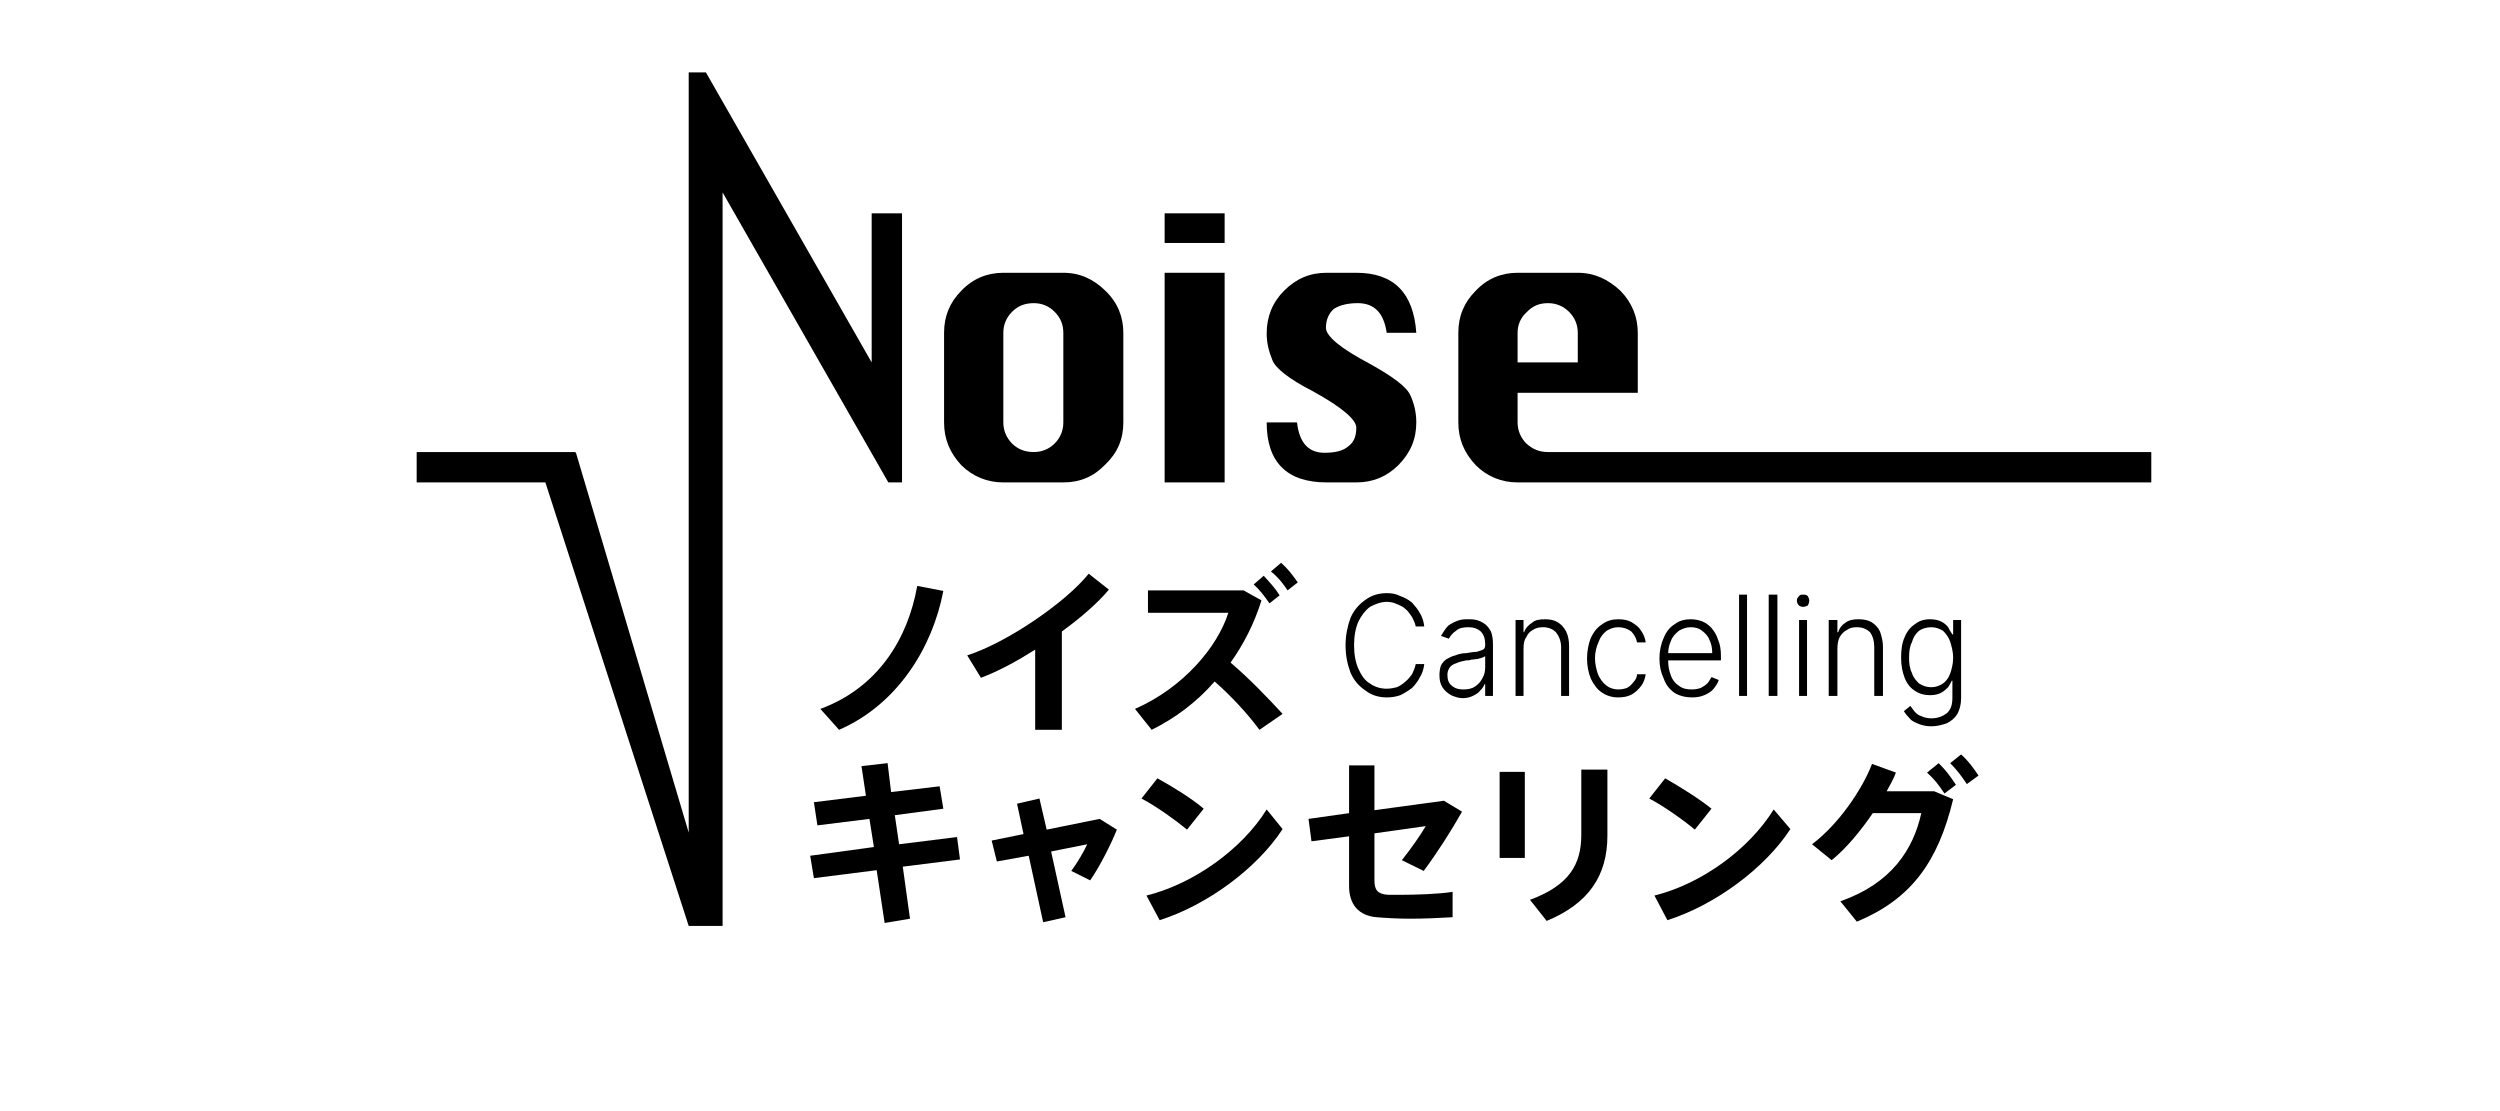
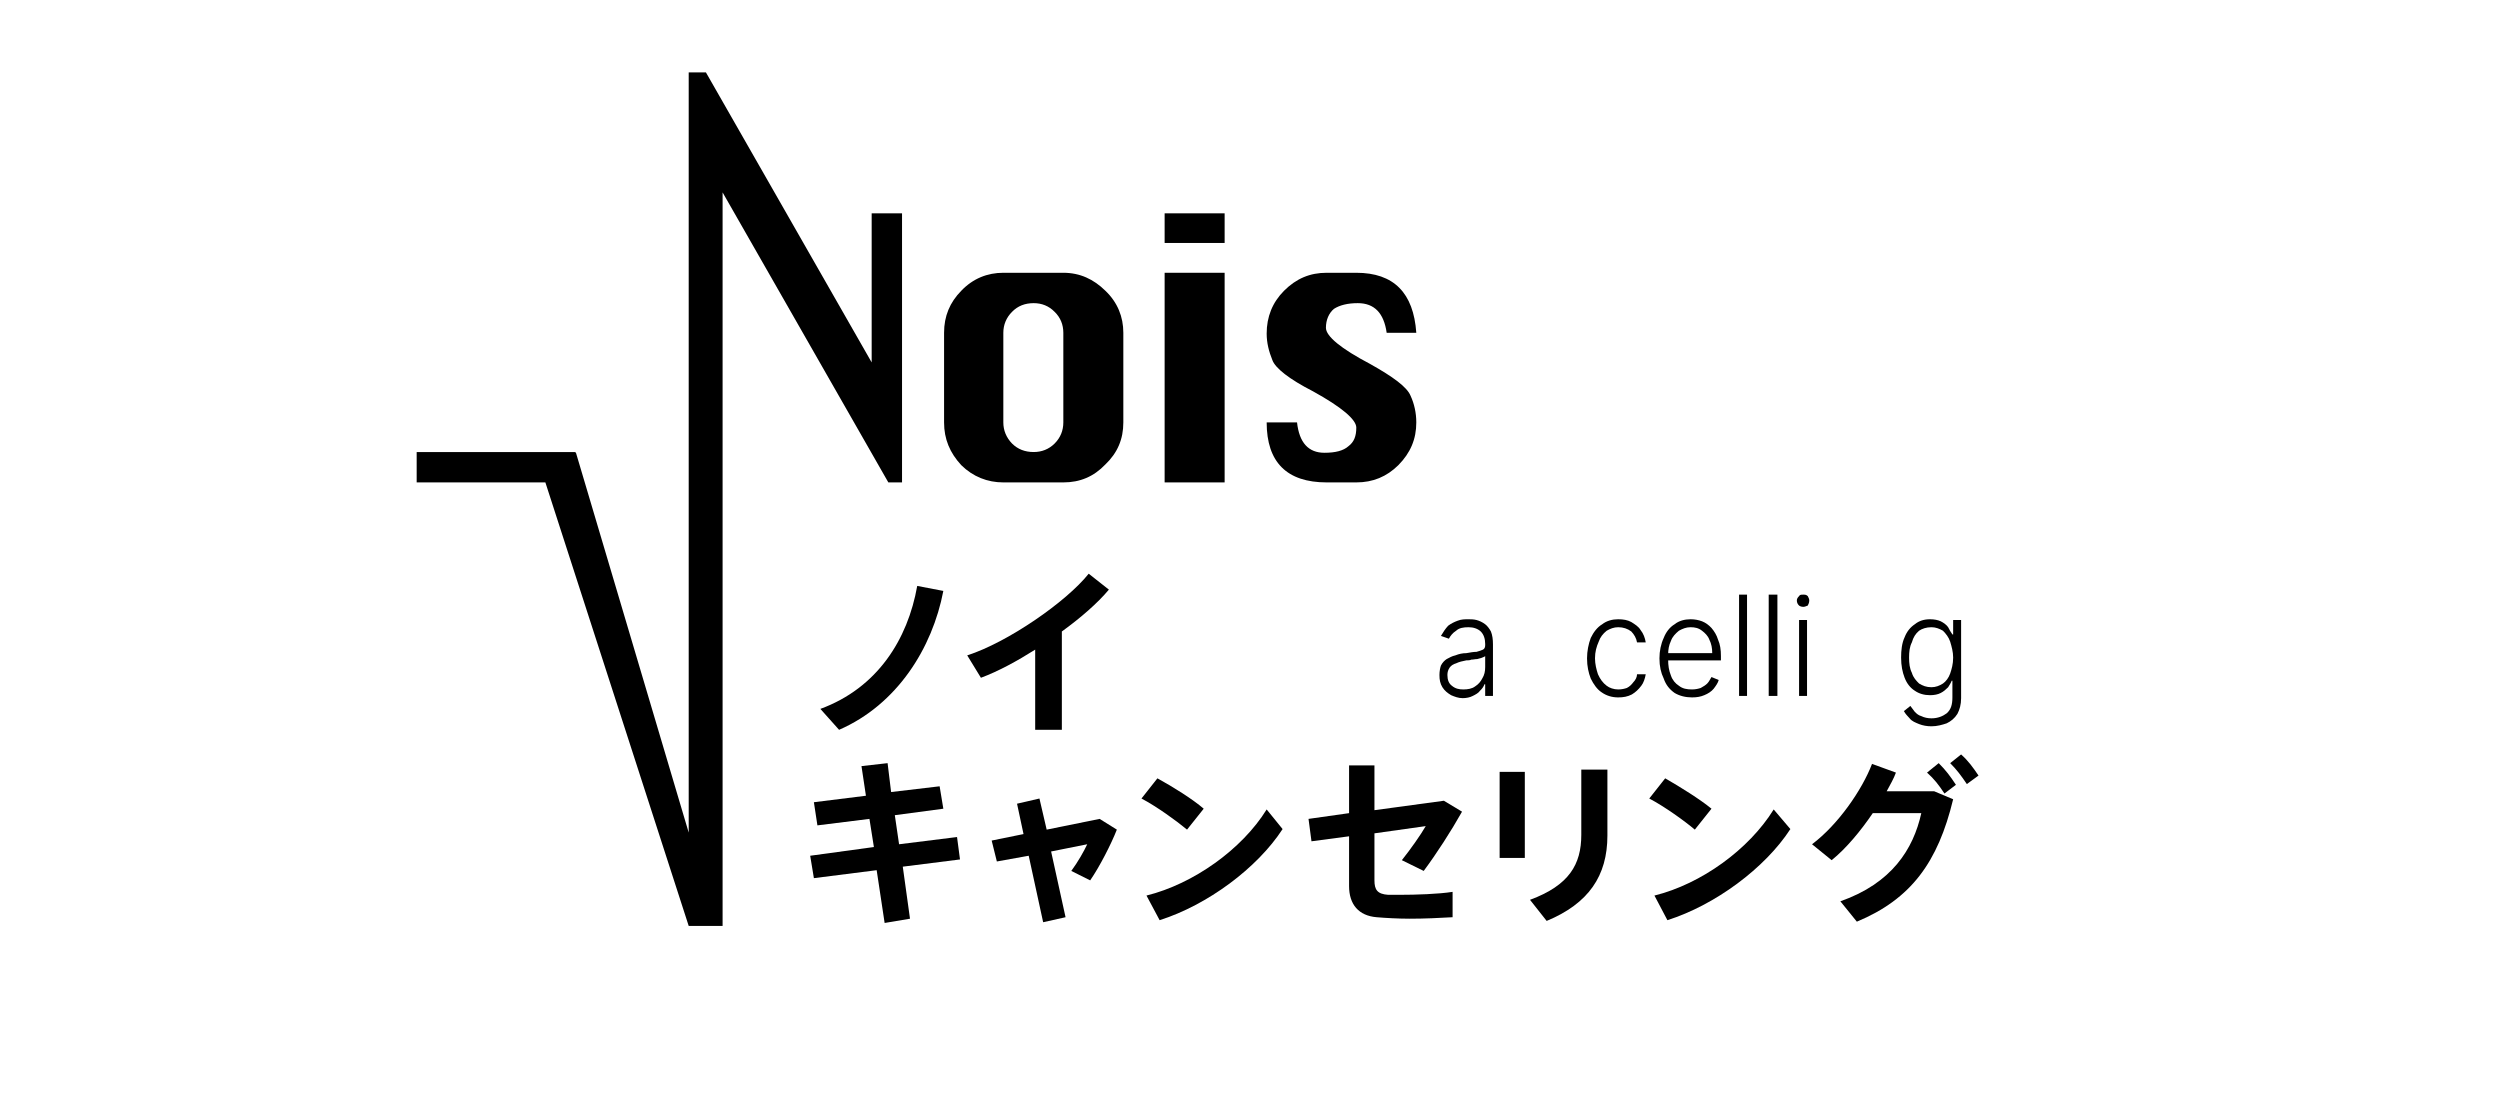
<svg xmlns="http://www.w3.org/2000/svg" width="13.5px" height="6px" viewBox="-1 -1 11 6">
  <title>generated by pstoedit</title>
  <g xml:space="preserve">
    <clipPath id="clippath1">
      <path d="M 0 -0.609 L 0 4 L 9.367 4 L 9.367 -0.609 Z" style="clip-rule:nonzero" />
    </clipPath>
    <g style="clip-path:url(#clippath1)">
      <g fill="#000000" fill-rule="nonzero" stroke-width="0" stroke-linejoin="miter" stroke-linecap="butt" stroke-miterlimit="10">
        <path d="M 2.457 0.957 L 1.562 -0.609 L 1.469 -0.609 L 1.469 3.496 L 0.859 1.441 L 0.855 1.445 L 0.855 1.441 L 0 1.441 L 0 1.605 L 0.695 1.605 L 1.469 4 L 1.469 4 L 1.652 4 L 1.652 0.039 L 2.547 1.605 L 2.621 1.605 L 2.621 0.152 L 2.457 0.152 Z" />
      </g>
      <g fill="#000000" fill-rule="nonzero" stroke-width="0" stroke-linejoin="miter" stroke-linecap="butt" stroke-miterlimit="10">
        <path d="M 3.492 1.281 C 3.492 1.324 3.477 1.363 3.445 1.395 C 3.414 1.426 3.375 1.441 3.332 1.441 C 3.285 1.441 3.246 1.426 3.215 1.395 C 3.184 1.363 3.168 1.324 3.168 1.281 L 3.168 0.797 C 3.168 0.754 3.184 0.715 3.215 0.684 C 3.246 0.652 3.285 0.637 3.332 0.637 C 3.375 0.637 3.414 0.652 3.445 0.684 C 3.477 0.715 3.492 0.754 3.492 0.797 Z M 3.492 0.473 L 3.168 0.473 C 3.082 0.473 3.004 0.504 2.941 0.57 C 2.879 0.633 2.848 0.707 2.848 0.797 L 2.848 1.281 C 2.848 1.371 2.879 1.445 2.941 1.512 C 3.004 1.574 3.082 1.605 3.168 1.605 L 3.492 1.605 C 3.582 1.605 3.656 1.574 3.719 1.508 C 3.785 1.445 3.816 1.371 3.816 1.281 L 3.816 0.797 C 3.816 0.711 3.785 0.633 3.719 0.57 C 3.656 0.508 3.582 0.473 3.492 0.473 Z" />
      </g>
      <g fill="#000000" fill-rule="nonzero" stroke-width="0" stroke-linejoin="miter" stroke-linecap="butt" stroke-miterlimit="10">
        <path d="M 4.039 0.312 L 4.363 0.312 L 4.363 0.152 L 4.039 0.152 Z" />
      </g>
      <g fill="#000000" fill-rule="nonzero" stroke-width="0" stroke-linejoin="miter" stroke-linecap="butt" stroke-miterlimit="10">
        <path d="M 4.039 1.605 L 4.363 1.605 L 4.363 0.473 L 4.039 0.473 Z" />
      </g>
      <g fill="#000000" fill-rule="nonzero" stroke-width="0" stroke-linejoin="miter" stroke-linecap="butt" stroke-miterlimit="10">
        <path d="M 5.082 0.637 C 5.172 0.637 5.223 0.691 5.238 0.797 L 5.398 0.797 C 5.383 0.582 5.277 0.473 5.074 0.473 L 4.914 0.473 C 4.824 0.473 4.75 0.504 4.684 0.57 C 4.621 0.633 4.59 0.711 4.59 0.801 C 4.59 0.852 4.602 0.898 4.621 0.945 C 4.637 0.988 4.711 1.047 4.84 1.113 C 4.996 1.199 5.074 1.266 5.074 1.309 C 5.074 1.355 5.062 1.387 5.031 1.41 C 5.004 1.434 4.961 1.445 4.902 1.445 C 4.816 1.445 4.766 1.391 4.754 1.281 L 4.59 1.281 C 4.59 1.496 4.699 1.605 4.914 1.605 L 5.074 1.605 C 5.164 1.605 5.238 1.574 5.301 1.512 C 5.367 1.445 5.398 1.371 5.398 1.281 C 5.398 1.23 5.387 1.18 5.367 1.137 C 5.348 1.09 5.273 1.035 5.148 0.965 C 4.992 0.883 4.91 0.816 4.91 0.77 C 4.91 0.727 4.926 0.691 4.953 0.668 C 4.984 0.648 5.027 0.637 5.082 0.637 Z" />
      </g>
      <g fill="#000000" fill-rule="nonzero" stroke-width="0" stroke-linejoin="miter" stroke-linecap="butt" stroke-miterlimit="10">
-         <path d="M 5.945 0.797 C 5.945 0.754 5.961 0.715 5.996 0.684 C 6.027 0.652 6.062 0.637 6.109 0.637 C 6.152 0.637 6.191 0.652 6.223 0.684 C 6.254 0.715 6.27 0.754 6.27 0.797 L 6.27 0.957 L 5.945 0.957 Z M 6.109 1.441 C 6.062 1.441 6.027 1.426 5.992 1.395 C 5.961 1.363 5.945 1.324 5.945 1.281 L 5.945 1.121 L 6.594 1.121 L 6.594 0.797 C 6.594 0.711 6.562 0.633 6.5 0.57 C 6.434 0.508 6.359 0.473 6.27 0.473 L 5.945 0.473 C 5.859 0.473 5.781 0.504 5.719 0.57 C 5.656 0.633 5.625 0.707 5.625 0.797 L 5.625 1.281 C 5.625 1.371 5.656 1.445 5.719 1.512 C 5.781 1.574 5.859 1.605 5.945 1.605 L 9.367 1.605 L 9.367 1.441 Z" />
-       </g>
+         </g>
      <g fill="#000000" fill-rule="nonzero" stroke-width="0" stroke-linejoin="miter" stroke-linecap="butt" stroke-miterlimit="10">
-         <path d="M 5.441 2.383 L 5.395 2.383 C 5.391 2.363 5.383 2.348 5.375 2.332 C 5.363 2.316 5.355 2.301 5.34 2.289 C 5.328 2.277 5.312 2.27 5.293 2.262 C 5.277 2.254 5.258 2.25 5.238 2.25 C 5.207 2.25 5.176 2.262 5.148 2.277 C 5.121 2.297 5.102 2.324 5.086 2.355 C 5.07 2.391 5.062 2.434 5.062 2.484 C 5.062 2.535 5.07 2.578 5.086 2.613 C 5.102 2.648 5.121 2.676 5.148 2.691 C 5.176 2.711 5.207 2.719 5.238 2.719 C 5.258 2.719 5.277 2.715 5.293 2.711 C 5.312 2.703 5.328 2.691 5.34 2.68 C 5.355 2.668 5.363 2.656 5.375 2.641 C 5.383 2.625 5.391 2.605 5.395 2.586 L 5.441 2.586 C 5.438 2.613 5.43 2.637 5.418 2.656 C 5.406 2.68 5.391 2.699 5.375 2.715 C 5.355 2.73 5.336 2.742 5.312 2.754 C 5.289 2.762 5.266 2.766 5.238 2.766 C 5.195 2.766 5.156 2.754 5.125 2.73 C 5.09 2.707 5.062 2.676 5.043 2.633 C 5.027 2.59 5.016 2.543 5.016 2.484 C 5.016 2.43 5.027 2.379 5.043 2.336 C 5.062 2.293 5.09 2.262 5.125 2.238 C 5.156 2.215 5.195 2.203 5.238 2.203 C 5.266 2.203 5.289 2.207 5.312 2.219 C 5.336 2.227 5.355 2.238 5.375 2.254 C 5.391 2.273 5.406 2.289 5.418 2.312 C 5.43 2.332 5.438 2.355 5.441 2.383 Z" />
-       </g>
+         </g>
      <g fill="#000000" fill-rule="nonzero" stroke-width="0" stroke-linejoin="miter" stroke-linecap="butt" stroke-miterlimit="10">
        <path d="M 5.652 2.723 C 5.676 2.723 5.699 2.719 5.715 2.707 C 5.734 2.695 5.746 2.68 5.754 2.664 C 5.766 2.645 5.77 2.625 5.77 2.602 L 5.77 2.543 C 5.766 2.547 5.762 2.547 5.754 2.551 C 5.746 2.555 5.738 2.555 5.727 2.559 C 5.715 2.559 5.707 2.562 5.695 2.562 C 5.688 2.566 5.676 2.566 5.668 2.566 C 5.648 2.57 5.629 2.574 5.613 2.582 C 5.598 2.586 5.586 2.594 5.578 2.605 C 5.57 2.617 5.566 2.629 5.566 2.645 C 5.566 2.672 5.574 2.691 5.59 2.703 C 5.609 2.719 5.629 2.723 5.652 2.723 Z M 5.648 2.77 C 5.625 2.77 5.605 2.762 5.586 2.754 C 5.566 2.742 5.551 2.73 5.539 2.711 C 5.527 2.691 5.523 2.672 5.523 2.645 C 5.523 2.625 5.527 2.605 5.531 2.594 C 5.539 2.578 5.551 2.566 5.562 2.559 C 5.578 2.551 5.59 2.543 5.609 2.539 C 5.629 2.531 5.648 2.527 5.668 2.527 C 5.691 2.523 5.707 2.52 5.723 2.52 C 5.738 2.516 5.75 2.512 5.758 2.508 C 5.766 2.504 5.77 2.496 5.77 2.484 L 5.77 2.477 C 5.77 2.449 5.762 2.426 5.746 2.41 C 5.73 2.395 5.707 2.387 5.68 2.387 C 5.652 2.387 5.629 2.391 5.613 2.406 C 5.594 2.418 5.582 2.434 5.574 2.449 L 5.531 2.434 C 5.543 2.414 5.555 2.395 5.57 2.379 C 5.586 2.367 5.602 2.359 5.621 2.352 C 5.641 2.344 5.66 2.344 5.68 2.344 C 5.691 2.344 5.707 2.344 5.723 2.348 C 5.738 2.352 5.754 2.359 5.77 2.371 C 5.781 2.379 5.793 2.395 5.801 2.41 C 5.809 2.43 5.812 2.453 5.812 2.48 L 5.812 2.758 L 5.77 2.758 L 5.77 2.695 L 5.766 2.695 C 5.762 2.707 5.754 2.719 5.742 2.73 C 5.734 2.742 5.719 2.75 5.703 2.758 C 5.688 2.766 5.668 2.77 5.648 2.77 Z" />
      </g>
      <g fill="#000000" fill-rule="nonzero" stroke-width="0" stroke-linejoin="miter" stroke-linecap="butt" stroke-miterlimit="10">
-         <path d="M 5.977 2.504 L 5.977 2.758 L 5.934 2.758 L 5.934 2.348 L 5.977 2.348 L 5.977 2.414 L 5.98 2.414 C 5.988 2.391 6.004 2.375 6.023 2.363 C 6.039 2.348 6.062 2.344 6.094 2.344 C 6.117 2.344 6.141 2.348 6.16 2.359 C 6.18 2.371 6.195 2.387 6.207 2.41 C 6.219 2.434 6.223 2.461 6.223 2.492 L 6.223 2.758 L 6.18 2.758 L 6.18 2.496 C 6.18 2.461 6.168 2.434 6.152 2.414 C 6.133 2.395 6.109 2.387 6.082 2.387 C 6.062 2.387 6.043 2.391 6.027 2.402 C 6.012 2.41 6 2.422 5.992 2.441 C 5.98 2.457 5.977 2.477 5.977 2.504 Z" />
-       </g>
+         </g>
      <g fill="#000000" fill-rule="nonzero" stroke-width="0" stroke-linejoin="miter" stroke-linecap="butt" stroke-miterlimit="10">
        <path d="M 6.488 2.766 C 6.457 2.766 6.426 2.758 6.398 2.738 C 6.375 2.723 6.355 2.695 6.34 2.664 C 6.328 2.633 6.32 2.598 6.32 2.555 C 6.32 2.516 6.328 2.477 6.34 2.445 C 6.355 2.414 6.375 2.387 6.402 2.371 C 6.426 2.352 6.457 2.344 6.488 2.344 C 6.516 2.344 6.539 2.348 6.559 2.359 C 6.578 2.371 6.598 2.383 6.609 2.402 C 6.625 2.422 6.633 2.445 6.637 2.469 L 6.59 2.469 C 6.586 2.445 6.574 2.426 6.559 2.41 C 6.539 2.395 6.516 2.387 6.488 2.387 C 6.465 2.387 6.445 2.395 6.426 2.406 C 6.406 2.422 6.391 2.441 6.383 2.465 C 6.371 2.492 6.363 2.52 6.363 2.555 C 6.363 2.586 6.371 2.617 6.379 2.641 C 6.391 2.668 6.406 2.688 6.426 2.703 C 6.441 2.715 6.465 2.723 6.488 2.723 C 6.508 2.723 6.523 2.719 6.535 2.715 C 6.551 2.707 6.562 2.695 6.57 2.684 C 6.582 2.672 6.59 2.656 6.59 2.641 L 6.637 2.641 C 6.633 2.664 6.625 2.688 6.613 2.703 C 6.598 2.723 6.582 2.738 6.562 2.75 C 6.539 2.762 6.516 2.766 6.488 2.766 Z" />
      </g>
      <g fill="#000000" fill-rule="nonzero" stroke-width="0" stroke-linejoin="miter" stroke-linecap="butt" stroke-miterlimit="10">
        <path d="M 6.887 2.766 C 6.852 2.766 6.82 2.758 6.793 2.742 C 6.766 2.723 6.746 2.699 6.734 2.664 C 6.719 2.633 6.711 2.598 6.711 2.555 C 6.711 2.516 6.719 2.477 6.734 2.445 C 6.746 2.414 6.766 2.387 6.793 2.371 C 6.816 2.352 6.848 2.344 6.879 2.344 C 6.902 2.344 6.922 2.348 6.941 2.355 C 6.961 2.363 6.977 2.375 6.992 2.391 C 7.008 2.41 7.02 2.43 7.027 2.453 C 7.039 2.48 7.043 2.508 7.043 2.543 L 7.043 2.566 L 6.742 2.566 L 6.742 2.527 L 6.996 2.527 C 6.996 2.5 6.992 2.477 6.98 2.453 C 6.973 2.434 6.957 2.418 6.941 2.406 C 6.922 2.391 6.902 2.387 6.879 2.387 C 6.855 2.387 6.836 2.395 6.816 2.406 C 6.797 2.422 6.781 2.438 6.773 2.461 C 6.762 2.484 6.758 2.508 6.758 2.535 L 6.758 2.562 C 6.758 2.594 6.762 2.621 6.773 2.648 C 6.781 2.672 6.797 2.691 6.816 2.703 C 6.836 2.719 6.859 2.723 6.887 2.723 C 6.906 2.723 6.922 2.719 6.934 2.715 C 6.949 2.707 6.961 2.699 6.969 2.691 C 6.98 2.68 6.984 2.668 6.992 2.656 L 7.031 2.672 C 7.027 2.688 7.016 2.703 7.004 2.719 C 6.992 2.734 6.973 2.746 6.953 2.754 C 6.934 2.762 6.914 2.766 6.887 2.766 Z" />
      </g>
      <g fill="#000000" fill-rule="nonzero" stroke-width="0" stroke-linejoin="miter" stroke-linecap="butt" stroke-miterlimit="10">
        <path d="M 7.184 2.211 L 7.184 2.758 L 7.141 2.758 L 7.141 2.211 Z" />
      </g>
      <g fill="#000000" fill-rule="nonzero" stroke-width="0" stroke-linejoin="miter" stroke-linecap="butt" stroke-miterlimit="10">
        <path d="M 7.348 2.211 L 7.348 2.758 L 7.301 2.758 L 7.301 2.211 Z" />
      </g>
      <g fill="#000000" fill-rule="nonzero" stroke-width="0" stroke-linejoin="miter" stroke-linecap="butt" stroke-miterlimit="10">
        <path d="M 7.465 2.758 L 7.465 2.348 L 7.508 2.348 L 7.508 2.758 Z M 7.488 2.277 C 7.477 2.277 7.469 2.273 7.465 2.27 C 7.457 2.262 7.453 2.254 7.453 2.242 C 7.453 2.234 7.457 2.227 7.465 2.219 C 7.469 2.211 7.477 2.211 7.488 2.211 C 7.496 2.211 7.504 2.211 7.512 2.219 C 7.516 2.227 7.52 2.234 7.52 2.242 C 7.52 2.254 7.516 2.262 7.512 2.27 C 7.504 2.273 7.496 2.277 7.488 2.277 Z" />
      </g>
      <g fill="#000000" fill-rule="nonzero" stroke-width="0" stroke-linejoin="miter" stroke-linecap="butt" stroke-miterlimit="10">
-         <path d="M 7.672 2.504 L 7.672 2.758 L 7.625 2.758 L 7.625 2.348 L 7.672 2.348 L 7.672 2.414 L 7.676 2.414 C 7.684 2.391 7.695 2.375 7.715 2.363 C 7.734 2.348 7.758 2.344 7.785 2.344 C 7.812 2.344 7.836 2.348 7.855 2.359 C 7.875 2.371 7.891 2.387 7.902 2.41 C 7.91 2.434 7.918 2.461 7.918 2.492 L 7.918 2.758 L 7.871 2.758 L 7.871 2.496 C 7.871 2.461 7.863 2.434 7.848 2.414 C 7.828 2.395 7.805 2.387 7.777 2.387 C 7.754 2.387 7.738 2.391 7.723 2.402 C 7.707 2.41 7.695 2.422 7.684 2.441 C 7.676 2.457 7.672 2.477 7.672 2.504 Z" />
-       </g>
+         </g>
      <g fill="#000000" fill-rule="nonzero" stroke-width="0" stroke-linejoin="miter" stroke-linecap="butt" stroke-miterlimit="10">
        <path d="M 8.18 2.711 C 8.203 2.711 8.223 2.703 8.242 2.691 C 8.258 2.68 8.273 2.66 8.281 2.637 C 8.289 2.613 8.297 2.586 8.297 2.551 C 8.297 2.52 8.289 2.492 8.281 2.465 C 8.273 2.441 8.258 2.422 8.242 2.406 C 8.223 2.395 8.203 2.387 8.18 2.387 C 8.152 2.387 8.129 2.395 8.113 2.406 C 8.094 2.422 8.082 2.441 8.074 2.469 C 8.062 2.492 8.059 2.52 8.059 2.551 C 8.059 2.582 8.062 2.609 8.074 2.633 C 8.082 2.66 8.098 2.676 8.113 2.691 C 8.133 2.703 8.152 2.711 8.18 2.711 Z M 8.18 2.922 C 8.156 2.922 8.133 2.918 8.113 2.91 C 8.094 2.902 8.074 2.895 8.062 2.879 C 8.051 2.867 8.039 2.855 8.031 2.84 L 8.066 2.812 C 8.074 2.824 8.082 2.832 8.09 2.844 C 8.098 2.852 8.109 2.863 8.125 2.867 C 8.141 2.875 8.16 2.879 8.18 2.879 C 8.215 2.879 8.242 2.867 8.262 2.852 C 8.285 2.832 8.293 2.805 8.293 2.766 L 8.293 2.676 L 8.289 2.676 C 8.285 2.688 8.277 2.699 8.27 2.711 C 8.258 2.723 8.246 2.734 8.23 2.742 C 8.215 2.75 8.195 2.754 8.172 2.754 C 8.141 2.754 8.113 2.746 8.09 2.73 C 8.066 2.715 8.047 2.691 8.035 2.66 C 8.023 2.629 8.016 2.594 8.016 2.551 C 8.016 2.512 8.02 2.473 8.035 2.441 C 8.047 2.41 8.066 2.387 8.09 2.371 C 8.113 2.352 8.141 2.344 8.172 2.344 C 8.195 2.344 8.215 2.348 8.23 2.355 C 8.246 2.363 8.262 2.375 8.27 2.387 C 8.277 2.402 8.285 2.414 8.293 2.426 L 8.297 2.426 L 8.297 2.348 L 8.34 2.348 L 8.34 2.77 C 8.34 2.805 8.332 2.832 8.32 2.855 C 8.305 2.879 8.285 2.895 8.262 2.906 C 8.238 2.914 8.211 2.922 8.18 2.922 Z" />
      </g>
      <g fill="#000000" fill-rule="nonzero" stroke-width="0" stroke-linejoin="miter" stroke-linecap="butt" stroke-miterlimit="10">
        <path d="M 2.844 2.191 C 2.785 2.5 2.594 2.805 2.281 2.941 L 2.18 2.828 C 2.488 2.715 2.652 2.453 2.703 2.164 Z" />
      </g>
      <g fill="#000000" fill-rule="nonzero" stroke-width="0" stroke-linejoin="miter" stroke-linecap="butt" stroke-miterlimit="10">
        <path d="M 3.484 2.941 L 3.34 2.941 L 3.34 2.508 C 3.242 2.57 3.141 2.625 3.047 2.66 L 2.973 2.539 C 3.191 2.469 3.508 2.25 3.629 2.098 L 3.738 2.184 C 3.676 2.258 3.586 2.336 3.484 2.41 Z" />
      </g>
      <g fill="#000000" fill-rule="nonzero" stroke-width="0" stroke-linejoin="miter" stroke-linecap="butt" stroke-miterlimit="10">
-         <path d="M 4.668 2.039 C 4.707 2.074 4.727 2.102 4.758 2.145 L 4.703 2.188 C 4.676 2.148 4.652 2.117 4.613 2.086 Z M 4.574 2.109 C 4.609 2.148 4.633 2.172 4.66 2.215 L 4.605 2.258 C 4.578 2.219 4.555 2.188 4.52 2.156 Z M 4.676 2.855 L 4.551 2.941 C 4.488 2.855 4.398 2.758 4.309 2.68 C 4.211 2.793 4.094 2.879 3.969 2.941 L 3.879 2.828 C 4.137 2.715 4.324 2.496 4.383 2.309 L 3.949 2.309 L 3.949 2.188 L 4.465 2.188 L 4.562 2.242 C 4.523 2.367 4.465 2.48 4.395 2.578 C 4.496 2.664 4.594 2.766 4.676 2.855 Z" />
-       </g>
+         </g>
      <g fill="#000000" fill-rule="nonzero" stroke-width="0" stroke-linejoin="miter" stroke-linecap="butt" stroke-miterlimit="10">
        <path d="M 2.469 3.574 L 2.445 3.422 L 2.164 3.457 L 2.145 3.332 L 2.426 3.297 L 2.402 3.137 L 2.543 3.121 L 2.562 3.277 L 2.824 3.246 L 2.844 3.367 L 2.582 3.402 L 2.605 3.559 L 2.918 3.52 L 2.934 3.641 L 2.625 3.68 L 2.664 3.961 L 2.527 3.984 L 2.484 3.699 L 2.145 3.742 L 2.125 3.621 Z" />
      </g>
      <g fill="#000000" fill-rule="nonzero" stroke-width="0" stroke-linejoin="miter" stroke-linecap="butt" stroke-miterlimit="10">
        <path d="M 3.277 3.504 L 3.242 3.34 L 3.363 3.312 L 3.402 3.48 L 3.688 3.422 L 3.781 3.48 C 3.75 3.559 3.688 3.68 3.637 3.754 L 3.535 3.703 C 3.57 3.656 3.605 3.594 3.621 3.559 L 3.426 3.598 L 3.504 3.953 L 3.383 3.98 L 3.305 3.621 L 3.133 3.652 L 3.105 3.539 Z" />
      </g>
      <g fill="#000000" fill-rule="nonzero" stroke-width="0" stroke-linejoin="miter" stroke-linecap="butt" stroke-miterlimit="10">
        <path d="M 4.59 3.371 L 4.676 3.477 C 4.539 3.688 4.27 3.887 4.012 3.969 L 3.941 3.836 C 4.195 3.773 4.457 3.586 4.59 3.371 Z M 4.25 3.367 L 4.16 3.48 C 4.105 3.434 3.996 3.355 3.914 3.312 L 4 3.203 C 4.086 3.25 4.191 3.316 4.25 3.367 Z" />
      </g>
      <g fill="#000000" fill-rule="nonzero" stroke-width="0" stroke-linejoin="miter" stroke-linecap="butt" stroke-miterlimit="10">
        <path d="M 5.309 3.832 C 5.395 3.832 5.52 3.828 5.594 3.816 L 5.594 3.953 C 5.527 3.957 5.441 3.961 5.363 3.961 C 5.301 3.961 5.23 3.957 5.184 3.953 C 5.086 3.945 5.035 3.883 5.035 3.785 L 5.035 3.516 L 4.832 3.543 L 4.816 3.422 L 5.035 3.391 L 5.035 3.133 L 5.172 3.133 L 5.172 3.375 L 5.547 3.324 L 5.645 3.383 C 5.586 3.488 5.508 3.609 5.438 3.703 L 5.32 3.645 C 5.367 3.586 5.422 3.508 5.449 3.461 L 5.172 3.5 L 5.172 3.754 C 5.172 3.805 5.188 3.828 5.246 3.832 C 5.262 3.832 5.285 3.832 5.309 3.832 Z" />
      </g>
      <g fill="#000000" fill-rule="nonzero" stroke-width="0" stroke-linejoin="miter" stroke-linecap="butt" stroke-miterlimit="10">
        <path d="M 6.43 3.156 L 6.43 3.512 C 6.43 3.73 6.328 3.879 6.102 3.973 L 6.012 3.859 C 6.223 3.781 6.289 3.668 6.289 3.508 L 6.289 3.156 Z M 5.984 3.168 L 5.984 3.633 L 5.848 3.633 L 5.848 3.168 Z" />
      </g>
      <g fill="#000000" fill-rule="nonzero" stroke-width="0" stroke-linejoin="miter" stroke-linecap="butt" stroke-miterlimit="10">
        <path d="M 7.328 3.371 L 7.418 3.477 C 7.281 3.688 7.012 3.887 6.754 3.969 L 6.684 3.836 C 6.938 3.773 7.195 3.586 7.328 3.371 Z M 6.992 3.367 L 6.902 3.48 C 6.848 3.434 6.738 3.355 6.656 3.312 L 6.742 3.203 C 6.824 3.25 6.93 3.316 6.992 3.367 Z" />
      </g>
      <g fill="#000000" fill-rule="nonzero" stroke-width="0" stroke-linejoin="miter" stroke-linecap="butt" stroke-miterlimit="10">
        <path d="M 8.34 3.074 C 8.379 3.109 8.402 3.141 8.434 3.188 L 8.371 3.234 C 8.34 3.188 8.316 3.156 8.281 3.121 Z M 8.219 3.121 C 8.258 3.16 8.281 3.191 8.312 3.238 L 8.25 3.285 C 8.219 3.238 8.195 3.207 8.156 3.172 Z M 8.195 3.273 L 8.297 3.316 C 8.215 3.656 8.07 3.855 7.777 3.977 L 7.688 3.867 C 7.965 3.77 8.082 3.586 8.125 3.391 L 7.863 3.391 C 7.797 3.488 7.719 3.582 7.641 3.645 L 7.535 3.559 C 7.676 3.453 7.805 3.266 7.859 3.125 L 7.988 3.172 C 7.977 3.203 7.957 3.238 7.938 3.273 Z" />
      </g>
    </g>
  </g>
</svg>